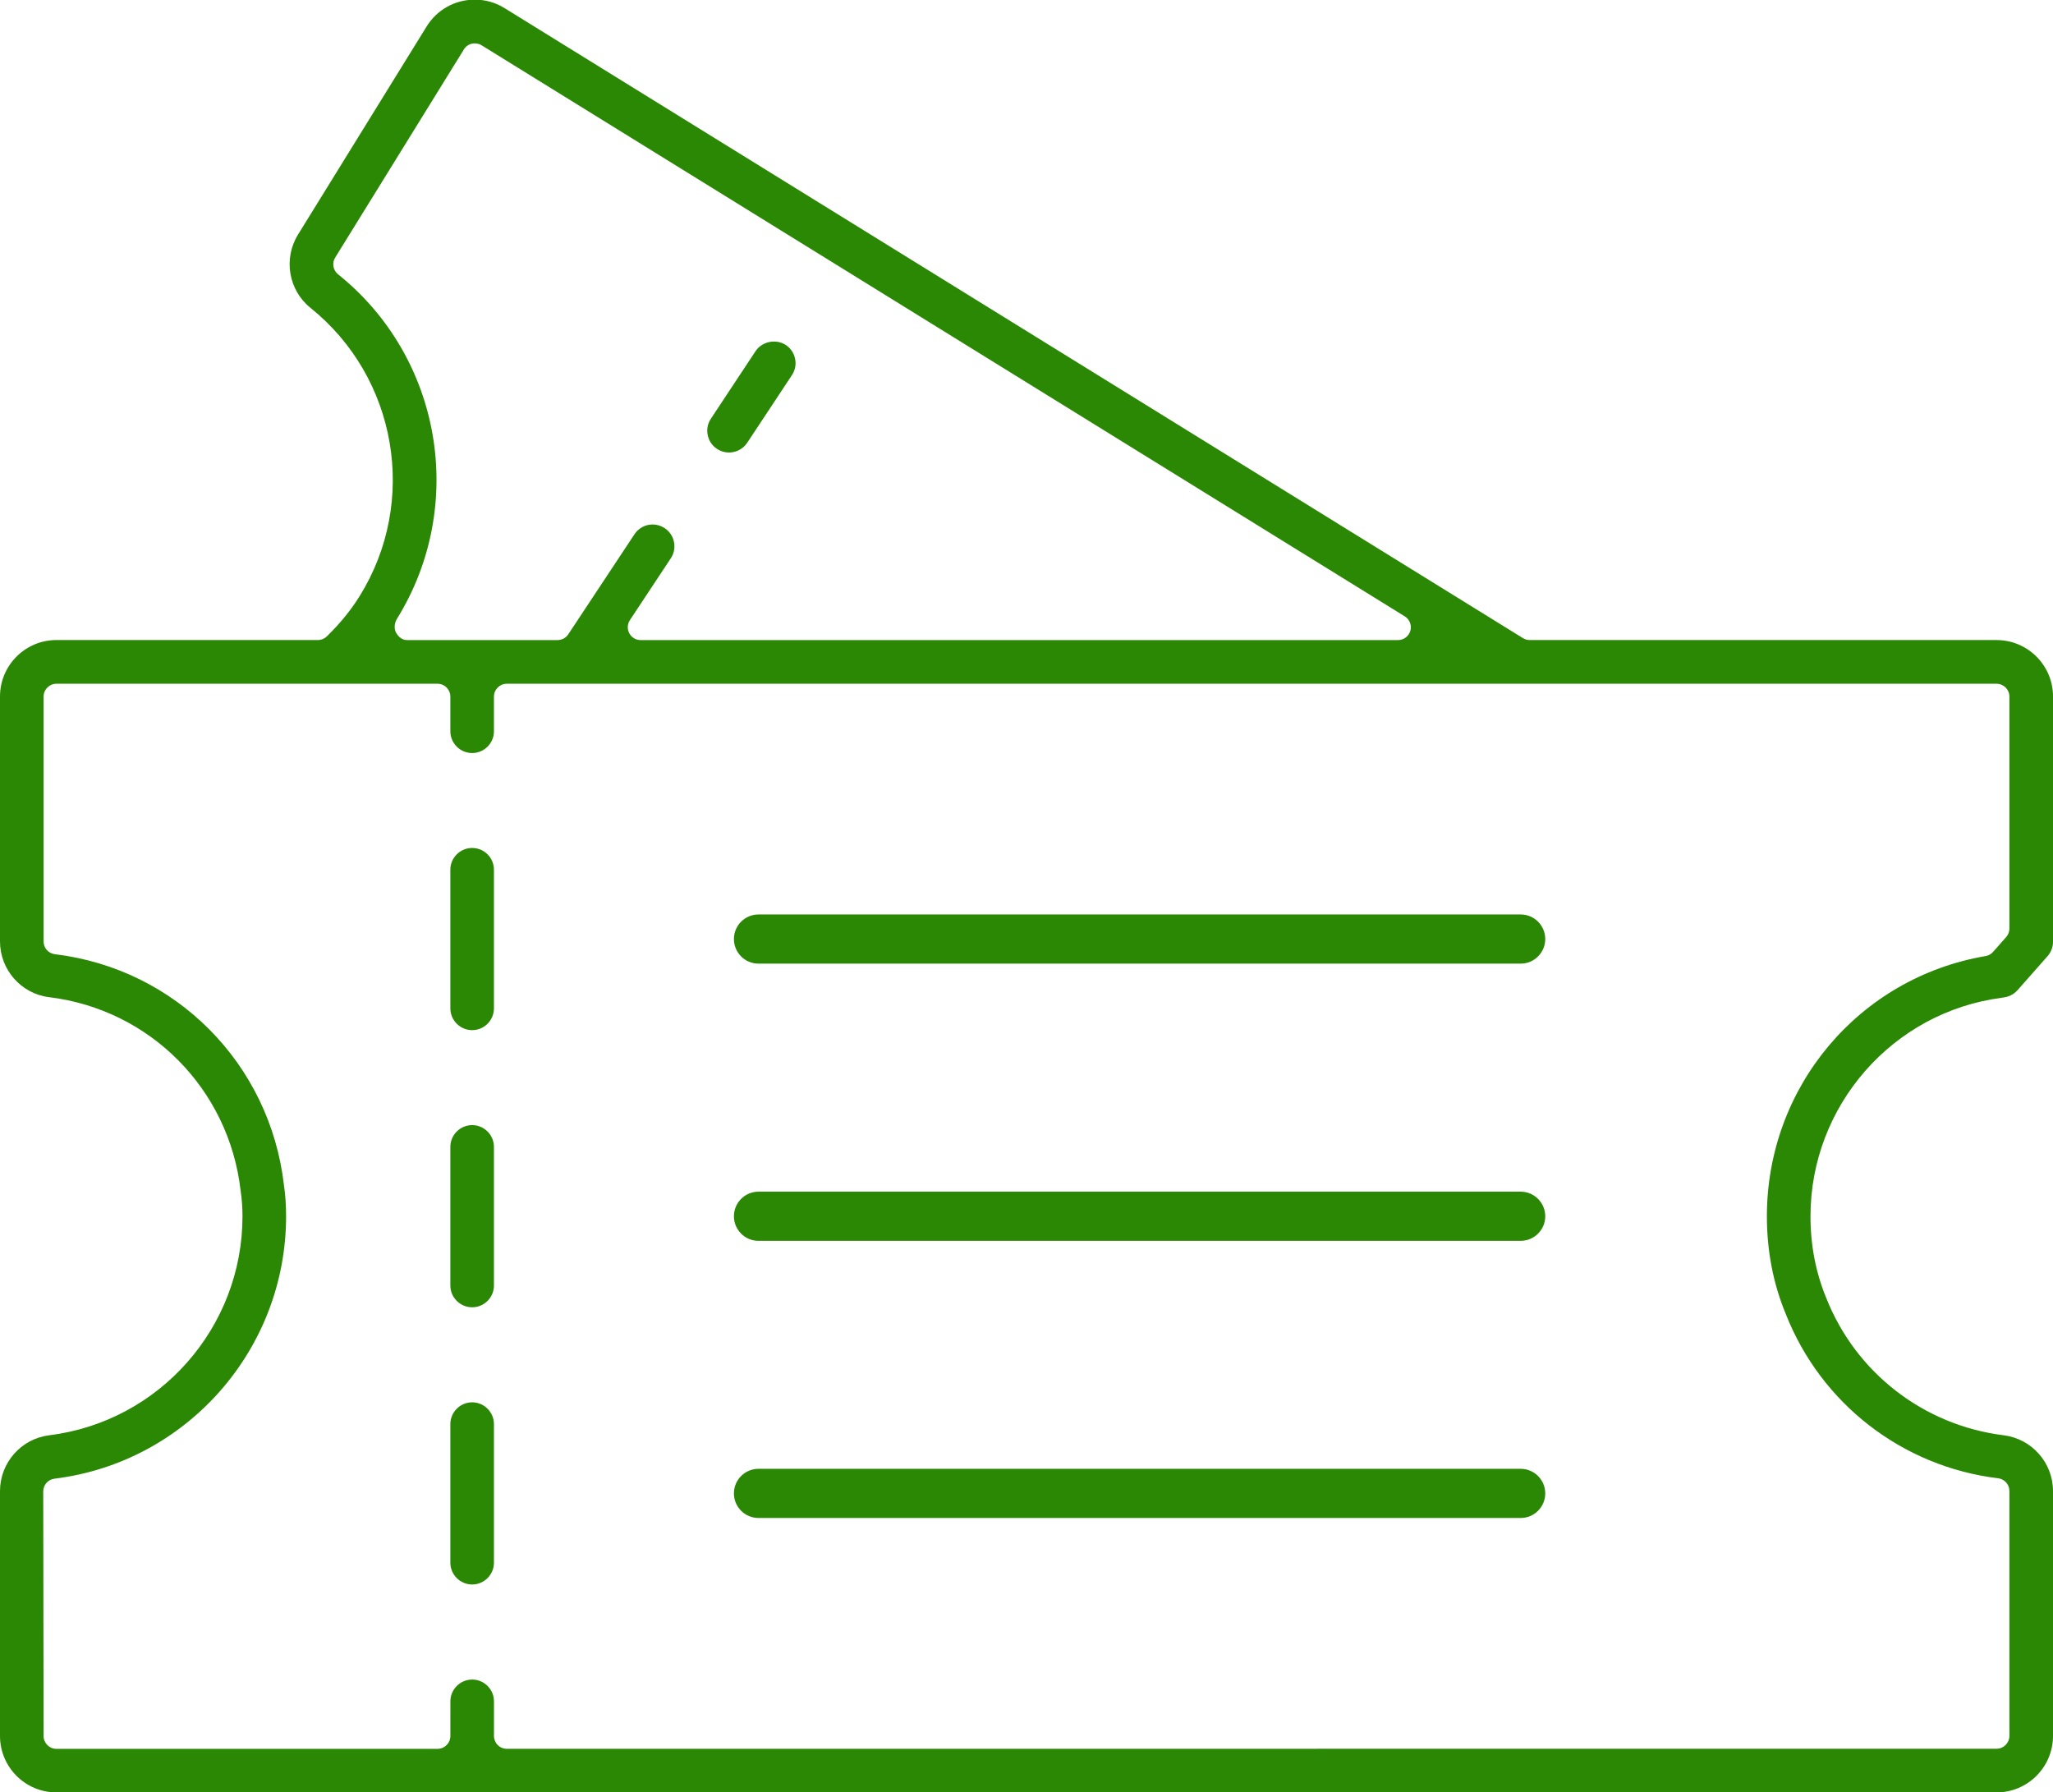
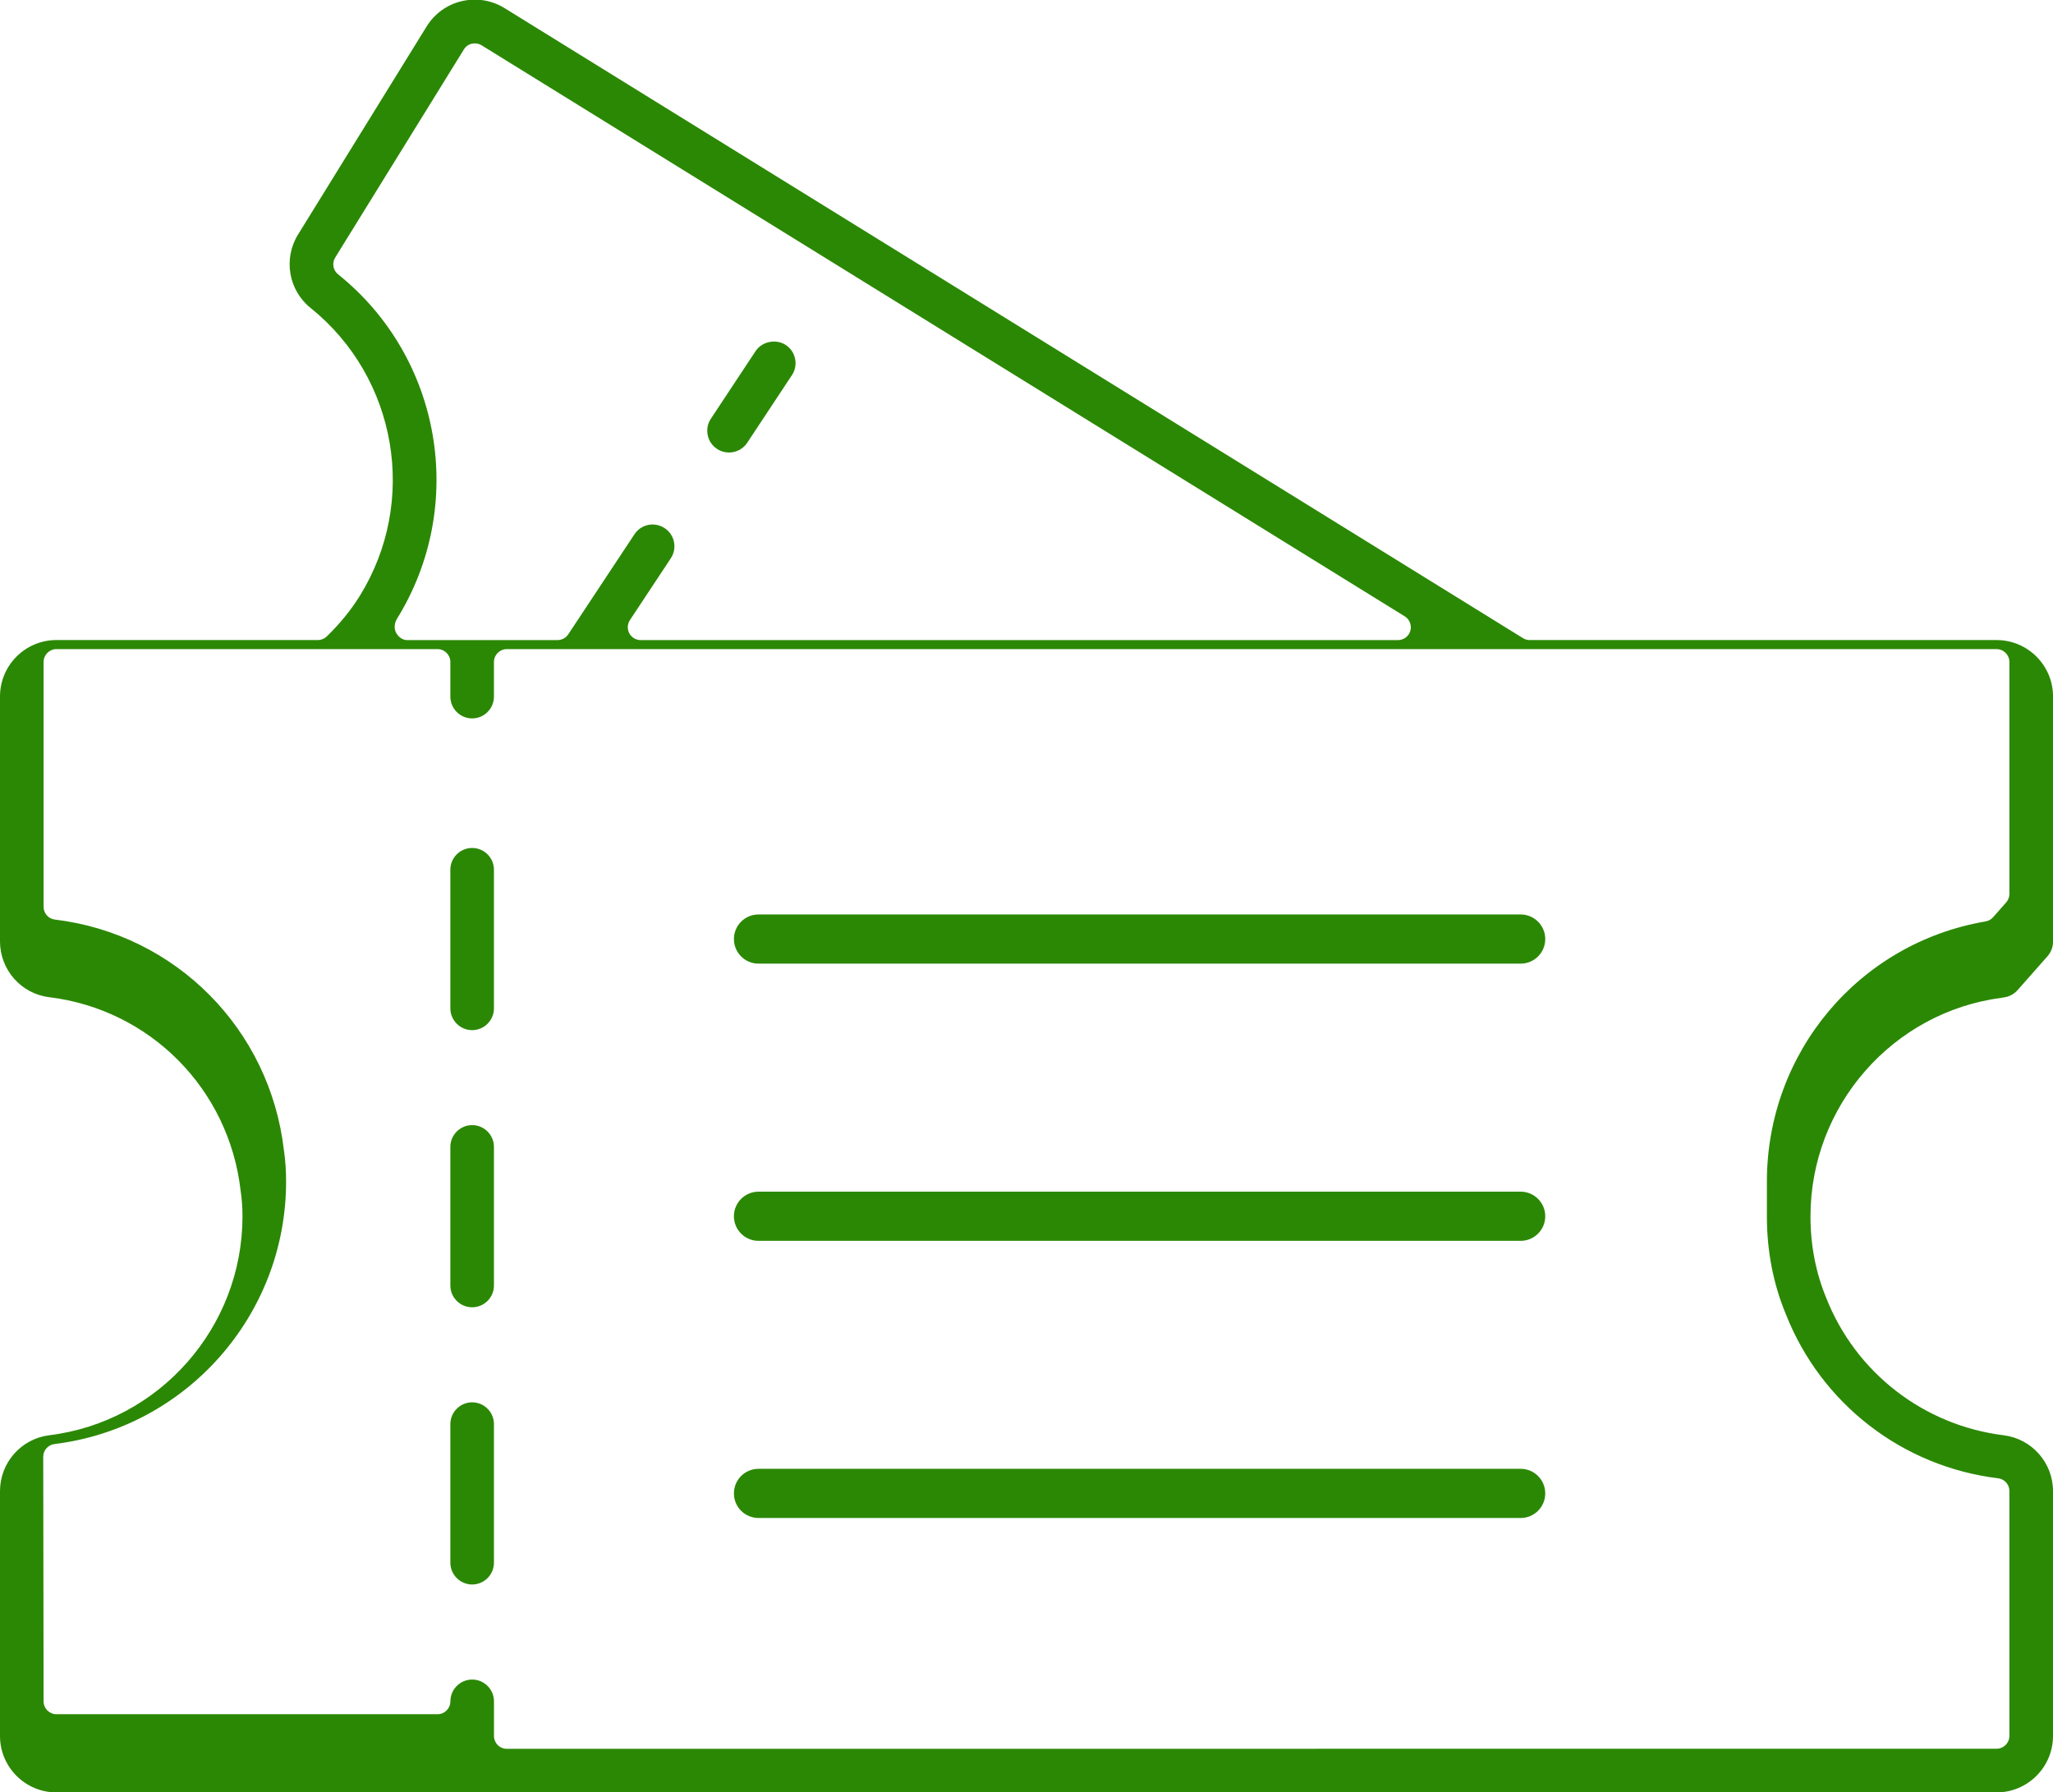
<svg xmlns="http://www.w3.org/2000/svg" id="Layer_1" data-name="Layer 1" viewBox="0 0 73.326 64">
-   <path d="M16.864,50.082c-.429,0-.779.35-.779.779v4.948c0,.429.35.779.779.779s.778-.35.778-.779v-4.948c0-.429-.349-.779-.778-.779ZM25.609,16.032v.001c.13.085.274.128.428.128.264,0,.507-.131.651-.349l1.596-2.413c.116-.174.157-.383.114-.584-.041-.205-.159-.38-.332-.494-.353-.23-.851-.127-1.08.22l-1.596,2.413c-.116.173-.156.382-.113.584.04.204.158.379.333.494ZM16.864,40.182c-.429,0-.779.35-.779.779v4.949c0,.429.35.778.779.778s.778-.349.778-.778v-4.949c0-.429-.349-.779-.778-.779ZM54.313,42.559h-27.222c-.485,0-.878.393-.878.878,0,.485.393.878.878.878h27.222c.485,0,.878-.393.878-.878,0-.484-.393-.878-.878-.878ZM54.313,32.659h-27.222c-.485,0-.878.393-.878.878,0,.484.393.878.878.878h27.222c.485,0,.878-.393.878-.878,0-.485-.393-.878-.878-.878ZM71.507,35.632l.012-.003c.015-.003.028-.006.045-.007.191-.023.366-.115.493-.257l1.075-1.217c.126-.144.195-.328.195-.517v-8.756c0-1.112-.904-2.016-2.016-2.016h-16.674c-.086,0-.169-.023-.241-.068L18.018.288c-.318-.197-.684-.301-1.057-.301-.707,0-1.351.357-1.722.956l-4.594,7.433c-.533.863-.341,1.989.446,2.62,3.097,2.492,3.852,6.916,1.756,10.29-.313.504-.696.975-1.173,1.441-.086.084-.2.131-.32.131H2.015c-1.111,0-2.015.904-2.015,2.016v8.746c0,1.012.752,1.868,1.749,1.992,3.613.44,6.428,3.28,6.845,6.909.044.299.067.607.067.915,0,3.975-2.969,7.337-6.905,7.823-1.001.125-1.756.981-1.756,1.993v8.746c0,1.112.904,2.016,2.015,2.016h69.294c1.112,0,2.017-.904,2.017-2.016v-8.746c0-1.012-.757-1.868-1.761-1.993-2.858-.354-5.287-2.235-6.341-4.912-.371-.898-.56-1.876-.56-2.907,0-3.95,2.942-7.307,6.843-7.807ZM12.075,9.797c-.18-.144-.225-.402-.103-.599l4.597-7.433c.064-.105.166-.178.284-.205.117-.026.245-.007.346.056l32.974,20.396c.173.107.256.319.2.515-.056.196-.237.333-.44.333h-27.053c-.168,0-.322-.093-.403-.241-.08-.15-.072-.33.02-.471l1.461-2.208c.115-.173.156-.381.114-.585-.041-.205-.16-.379-.332-.493-.13-.086-.279-.131-.431-.131-.263,0-.505.131-.649.351l-2.364,3.572c-.086.129-.228.205-.383.205h-5.382c-.149,0-.292-.098-.384-.262-.076-.137-.065-.338.027-.49,2.51-4.048,1.607-9.34-2.099-12.31ZM63.107,43.437c0,1.238.227,2.412.674,3.489,1.26,3.206,4.167,5.455,7.585,5.869.23.027.403.223.403.455v8.745c0,.252-.206.459-.459.459l-53.209.003c-.121,0-.24-.05-.324-.135-.085-.084-.134-.203-.134-.323v-1.237c0-.429-.349-.779-.778-.779s-.779.35-.779.779v1.237c0,.252-.205.459-.458.459H2.015c-.252,0-.458-.205-.458-.458l-.013-8.735c0-.232.172-.428.403-.456,4.715-.581,8.271-4.61,8.271-9.37,0-.401-.026-.778-.077-1.118-.5-4.333-3.864-7.722-8.181-8.243-.23-.027-.403-.222-.403-.454v-8.746c0-.252.205-.459.458-.459h13.612c.252,0,.458.206.458.459v1.237c0,.429.35.779.779.779s.778-.35.778-.779v-1.237c0-.252.206-.459.459-.459h53.209c.252,0,.459.206.459.459v8.285c0,.112-.041.219-.116.303l-.467.529c-.069.079-.164.131-.266.149-4.528.772-7.813,4.682-7.813,9.295ZM16.864,30.284c-.429,0-.779.349-.779.777v4.95c0,.429.35.779.779.779s.778-.35.778-.779v-4.95c0-.429-.349-.777-.778-.777ZM54.313,52.457h-27.222c-.485,0-.878.393-.878.878,0,.485.393.878.878.878h27.222c.485,0,.878-.393.878-.878,0-.485-.393-.878-.878-.878Z" fill="#2b8804" />
+   <path d="M16.864,50.082c-.429,0-.779.35-.779.779v4.948c0,.429.35.779.779.779s.778-.35.778-.779v-4.948c0-.429-.349-.779-.778-.779ZM25.609,16.032v.001c.13.085.274.128.428.128.264,0,.507-.131.651-.349l1.596-2.413c.116-.174.157-.383.114-.584-.041-.205-.159-.38-.332-.494-.353-.23-.851-.127-1.08.22l-1.596,2.413c-.116.173-.156.382-.113.584.04.204.158.379.333.494ZM16.864,40.182c-.429,0-.779.35-.779.779v4.949c0,.429.35.778.779.778s.778-.349.778-.778v-4.949c0-.429-.349-.779-.778-.779ZM54.313,42.559h-27.222c-.485,0-.878.393-.878.878,0,.485.393.878.878.878h27.222c.485,0,.878-.393.878-.878,0-.484-.393-.878-.878-.878ZM54.313,32.659h-27.222c-.485,0-.878.393-.878.878,0,.484.393.878.878.878h27.222c.485,0,.878-.393.878-.878,0-.485-.393-.878-.878-.878ZM71.507,35.632l.012-.003c.015-.003.028-.006.045-.007.191-.023.366-.115.493-.257l1.075-1.217c.126-.144.195-.328.195-.517v-8.756c0-1.112-.904-2.016-2.016-2.016h-16.674c-.086,0-.169-.023-.241-.068L18.018.288c-.318-.197-.684-.301-1.057-.301-.707,0-1.351.357-1.722.956l-4.594,7.433c-.533.863-.341,1.989.446,2.62,3.097,2.492,3.852,6.916,1.756,10.29-.313.504-.696.975-1.173,1.441-.086.084-.2.131-.32.131H2.015c-1.111,0-2.015.904-2.015,2.016v8.746c0,1.012.752,1.868,1.749,1.992,3.613.44,6.428,3.28,6.845,6.909.044.299.067.607.067.915,0,3.975-2.969,7.337-6.905,7.823-1.001.125-1.756.981-1.756,1.993v8.746c0,1.112.904,2.016,2.015,2.016h69.294c1.112,0,2.017-.904,2.017-2.016v-8.746c0-1.012-.757-1.868-1.761-1.993-2.858-.354-5.287-2.235-6.341-4.912-.371-.898-.56-1.876-.56-2.907,0-3.95,2.942-7.307,6.843-7.807ZM12.075,9.797c-.18-.144-.225-.402-.103-.599l4.597-7.433c.064-.105.166-.178.284-.205.117-.026.245-.007.346.056l32.974,20.396c.173.107.256.319.2.515-.056.196-.237.333-.44.333h-27.053c-.168,0-.322-.093-.403-.241-.08-.15-.072-.33.02-.471l1.461-2.208c.115-.173.156-.381.114-.585-.041-.205-.16-.379-.332-.493-.13-.086-.279-.131-.431-.131-.263,0-.505.131-.649.351l-2.364,3.572c-.086.129-.228.205-.383.205h-5.382c-.149,0-.292-.098-.384-.262-.076-.137-.065-.338.027-.49,2.51-4.048,1.607-9.34-2.099-12.31ZM63.107,43.437c0,1.238.227,2.412.674,3.489,1.26,3.206,4.167,5.455,7.585,5.869.23.027.403.223.403.455v8.745c0,.252-.206.459-.459.459l-53.209.003c-.121,0-.24-.05-.324-.135-.085-.084-.134-.203-.134-.323v-1.237c0-.429-.349-.779-.778-.779s-.779.35-.779.779c0,.252-.205.459-.458.459H2.015c-.252,0-.458-.205-.458-.458l-.013-8.735c0-.232.172-.428.403-.456,4.715-.581,8.271-4.61,8.271-9.37,0-.401-.026-.778-.077-1.118-.5-4.333-3.864-7.722-8.181-8.243-.23-.027-.403-.222-.403-.454v-8.746c0-.252.205-.459.458-.459h13.612c.252,0,.458.206.458.459v1.237c0,.429.35.779.779.779s.778-.35.778-.779v-1.237c0-.252.206-.459.459-.459h53.209c.252,0,.459.206.459.459v8.285c0,.112-.041.219-.116.303l-.467.529c-.069.079-.164.131-.266.149-4.528.772-7.813,4.682-7.813,9.295ZM16.864,30.284c-.429,0-.779.349-.779.777v4.95c0,.429.35.779.779.779s.778-.35.778-.779v-4.95c0-.429-.349-.777-.778-.777ZM54.313,52.457h-27.222c-.485,0-.878.393-.878.878,0,.485.393.878.878.878h27.222c.485,0,.878-.393.878-.878,0-.485-.393-.878-.878-.878Z" fill="#2b8804" />
</svg>